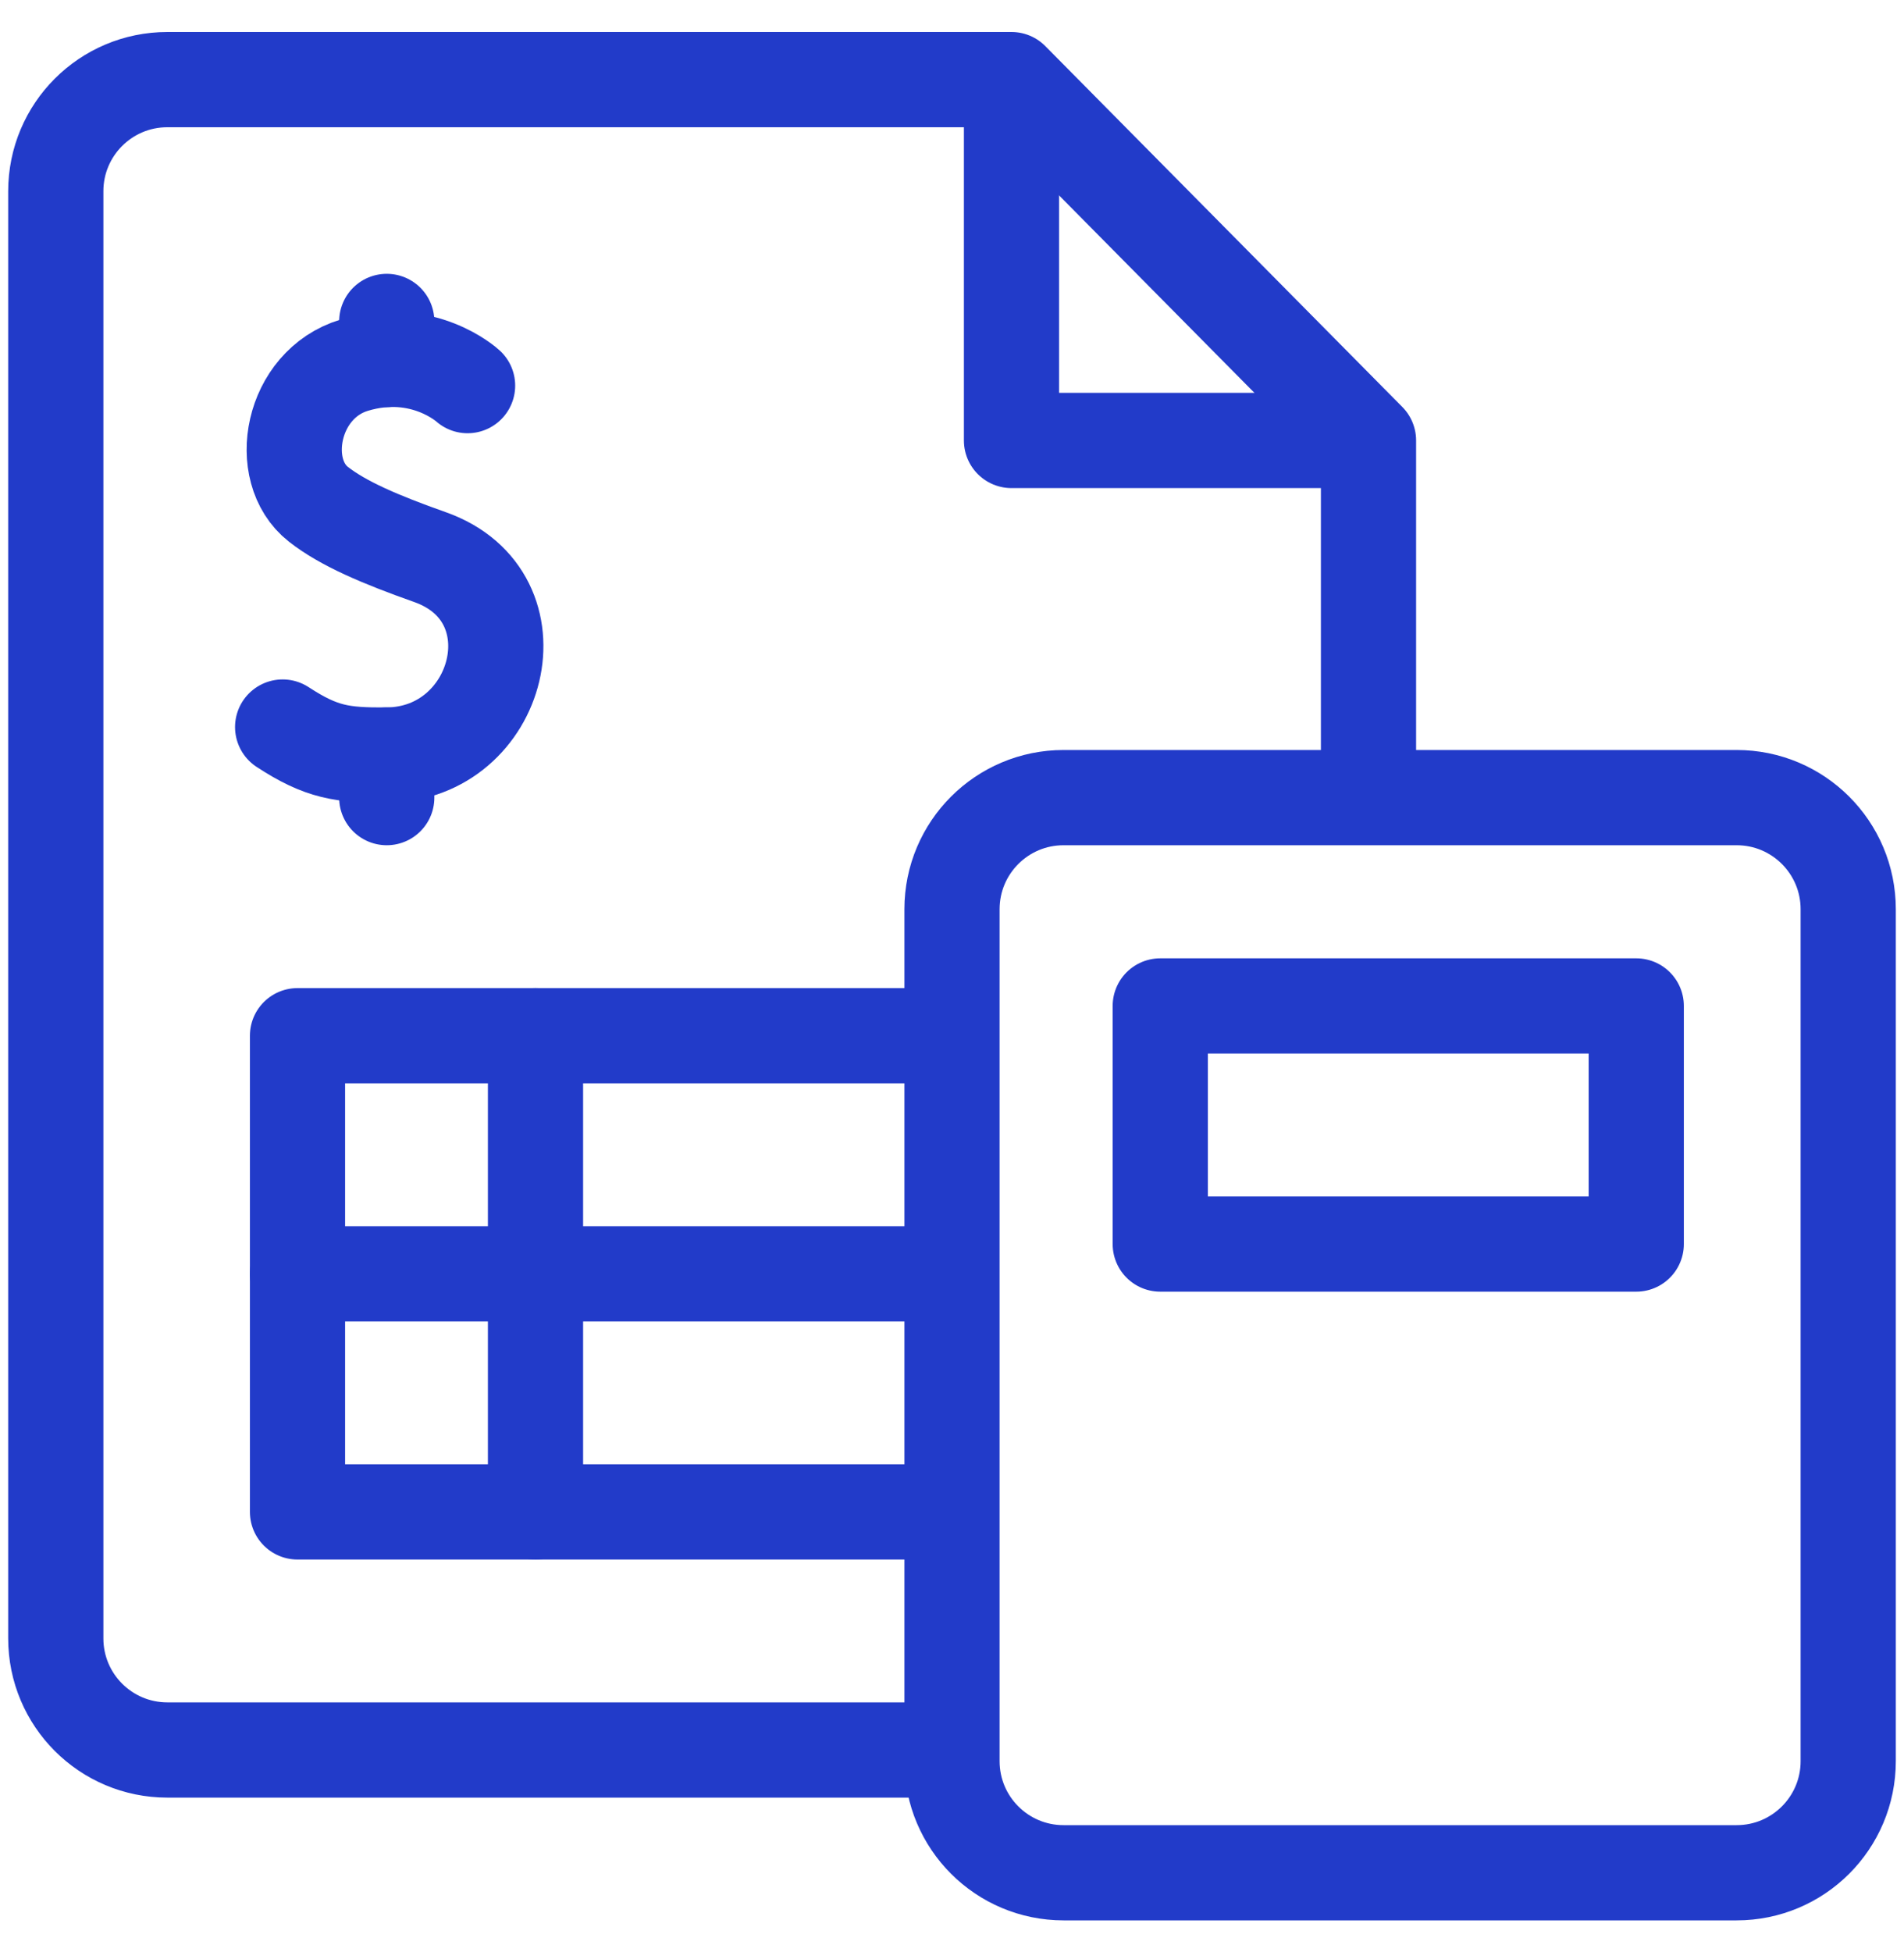
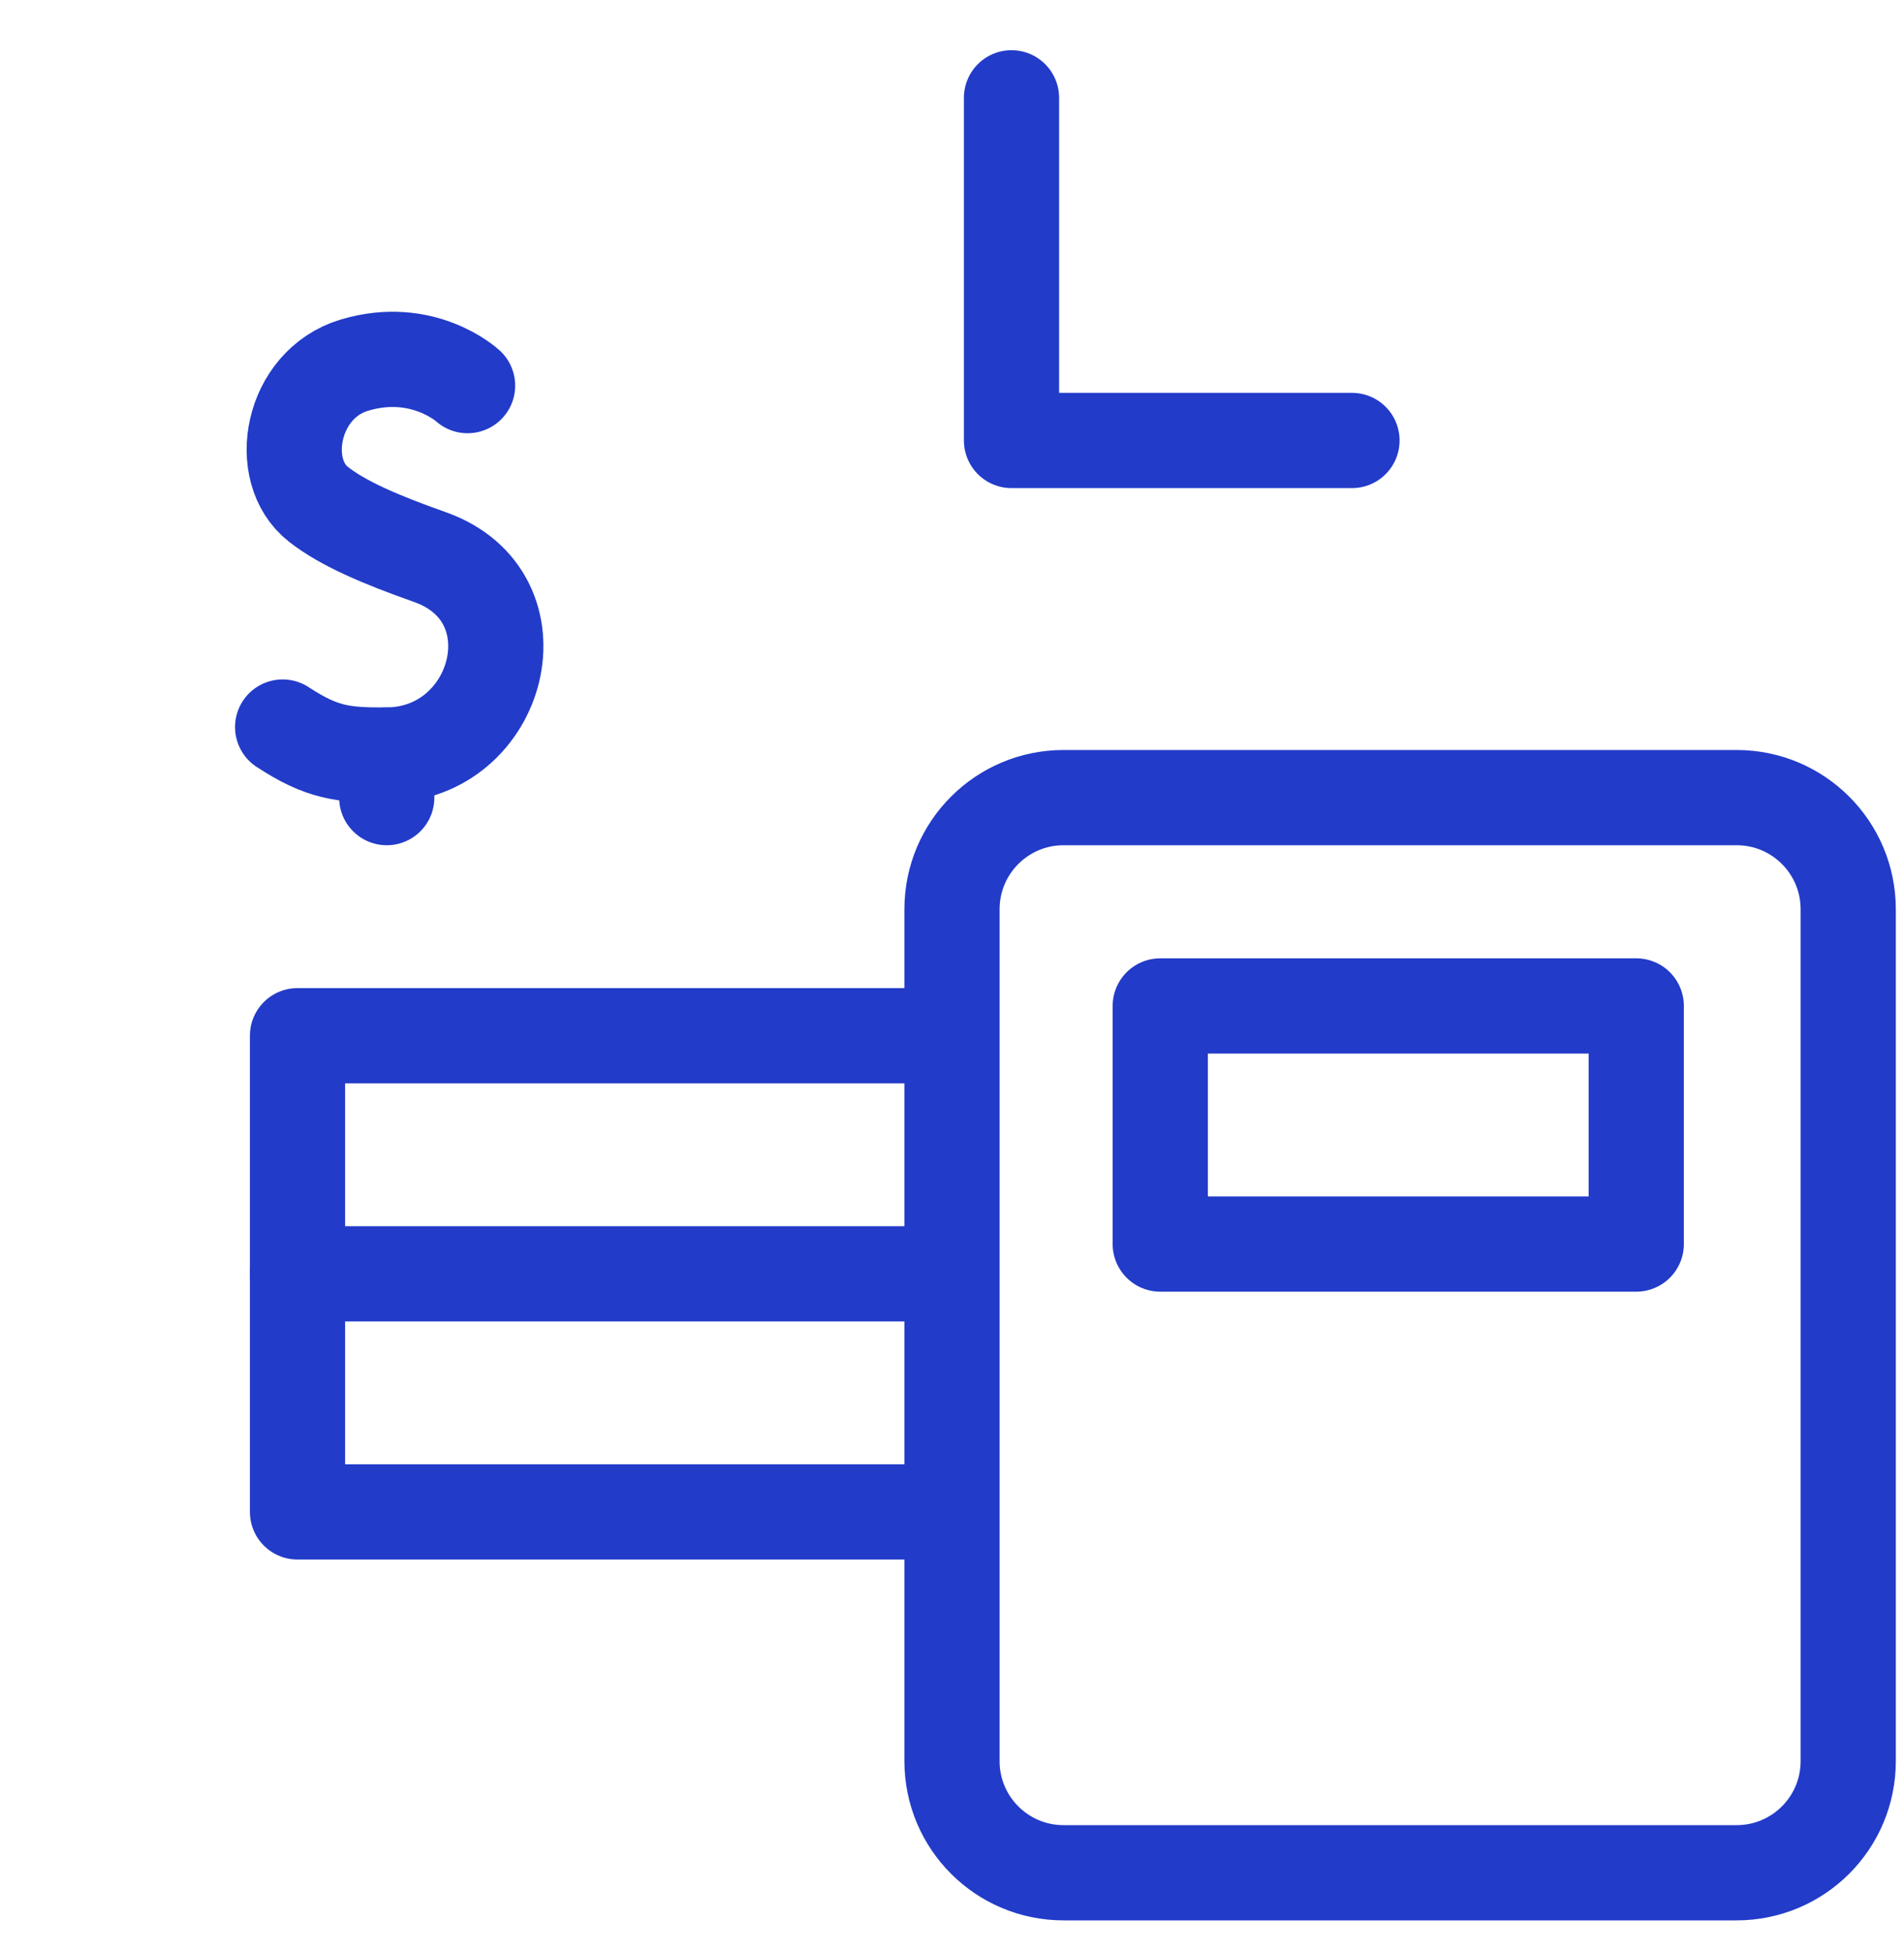
<svg xmlns="http://www.w3.org/2000/svg" width="40" height="41" viewBox="0 0 40 41" fill="none">
  <g clip-path="url(#clip0_1039_356)">
-     <path d="M19.812 36.75H3.516C2.221 36.75 1.172 35.701 1.172 34.406V4.016C1.172 2.721 2.221 1.672 3.516 1.672H21.25L28.75 9.25V16.429" stroke="#223BC9" stroke-width="2" stroke-miterlimit="10" stroke-linecap="round" stroke-linejoin="round" />
    <path d="M19.759 31.75H6.25V21.75H19.759" stroke="#223BC9" stroke-width="2" stroke-miterlimit="10" stroke-linecap="round" stroke-linejoin="round" />
    <path d="M6.25 26.75H19.653" stroke="#223BC9" stroke-width="2" stroke-miterlimit="10" stroke-linecap="round" stroke-linejoin="round" />
    <path d="M9.823 8.098C9.823 8.098 8.886 7.234 7.442 7.669C6.117 8.068 5.787 9.882 6.688 10.589C7.206 10.995 7.984 11.328 9.033 11.699C11.381 12.529 10.513 15.84 8.125 15.856C7.193 15.862 6.757 15.803 5.938 15.268" stroke="#223BC9" stroke-width="2" stroke-miterlimit="10" stroke-linecap="round" stroke-linejoin="round" />
    <path d="M8.125 16.75V15.857" stroke="#223BC9" stroke-width="2" stroke-miterlimit="10" stroke-linecap="round" stroke-linejoin="round" />
-     <path d="M8.125 7.55V6.75" stroke="#223BC9" stroke-width="2" stroke-miterlimit="10" stroke-linecap="round" stroke-linejoin="round" />
    <path d="M28.403 9.25H21.25V2.054" stroke="#223BC9" stroke-width="2" stroke-miterlimit="10" stroke-linecap="round" stroke-linejoin="round" />
-     <path d="M36.484 39.328H22.344C21.049 39.328 20 38.279 20 36.984V19.094C20 17.799 21.049 16.75 22.344 16.75H36.484C37.779 16.75 38.828 17.799 38.828 19.094V36.984C38.828 38.279 37.779 39.328 36.484 39.328Z" stroke="#223BC9" stroke-width="2" stroke-miterlimit="10" stroke-linecap="round" stroke-linejoin="round" />
+     <path d="M36.484 39.328H22.344C21.049 39.328 20 38.279 20 36.984V19.094C20 17.799 21.049 16.75 22.344 16.75H36.484C37.779 16.75 38.828 17.799 38.828 19.094V36.984C38.828 38.279 37.779 39.328 36.484 39.328" stroke="#223BC9" stroke-width="2" stroke-miterlimit="10" stroke-linecap="round" stroke-linejoin="round" />
    <path d="M34.375 21.125H24.375V26.125H34.375V21.125Z" stroke="#223BC9" stroke-width="2" stroke-miterlimit="10" stroke-linecap="round" stroke-linejoin="round" />
-     <path d="M11.25 21.75V31.75" stroke="#223BC9" stroke-width="2" stroke-miterlimit="10" stroke-linecap="round" stroke-linejoin="round" />
  </g>
  <defs>
    <clipPath id="clip0_1039_356">
      <rect width="40" height="40" fill="white" transform="translate(0 0.5)" />
    </clipPath>
  </defs>
</svg>